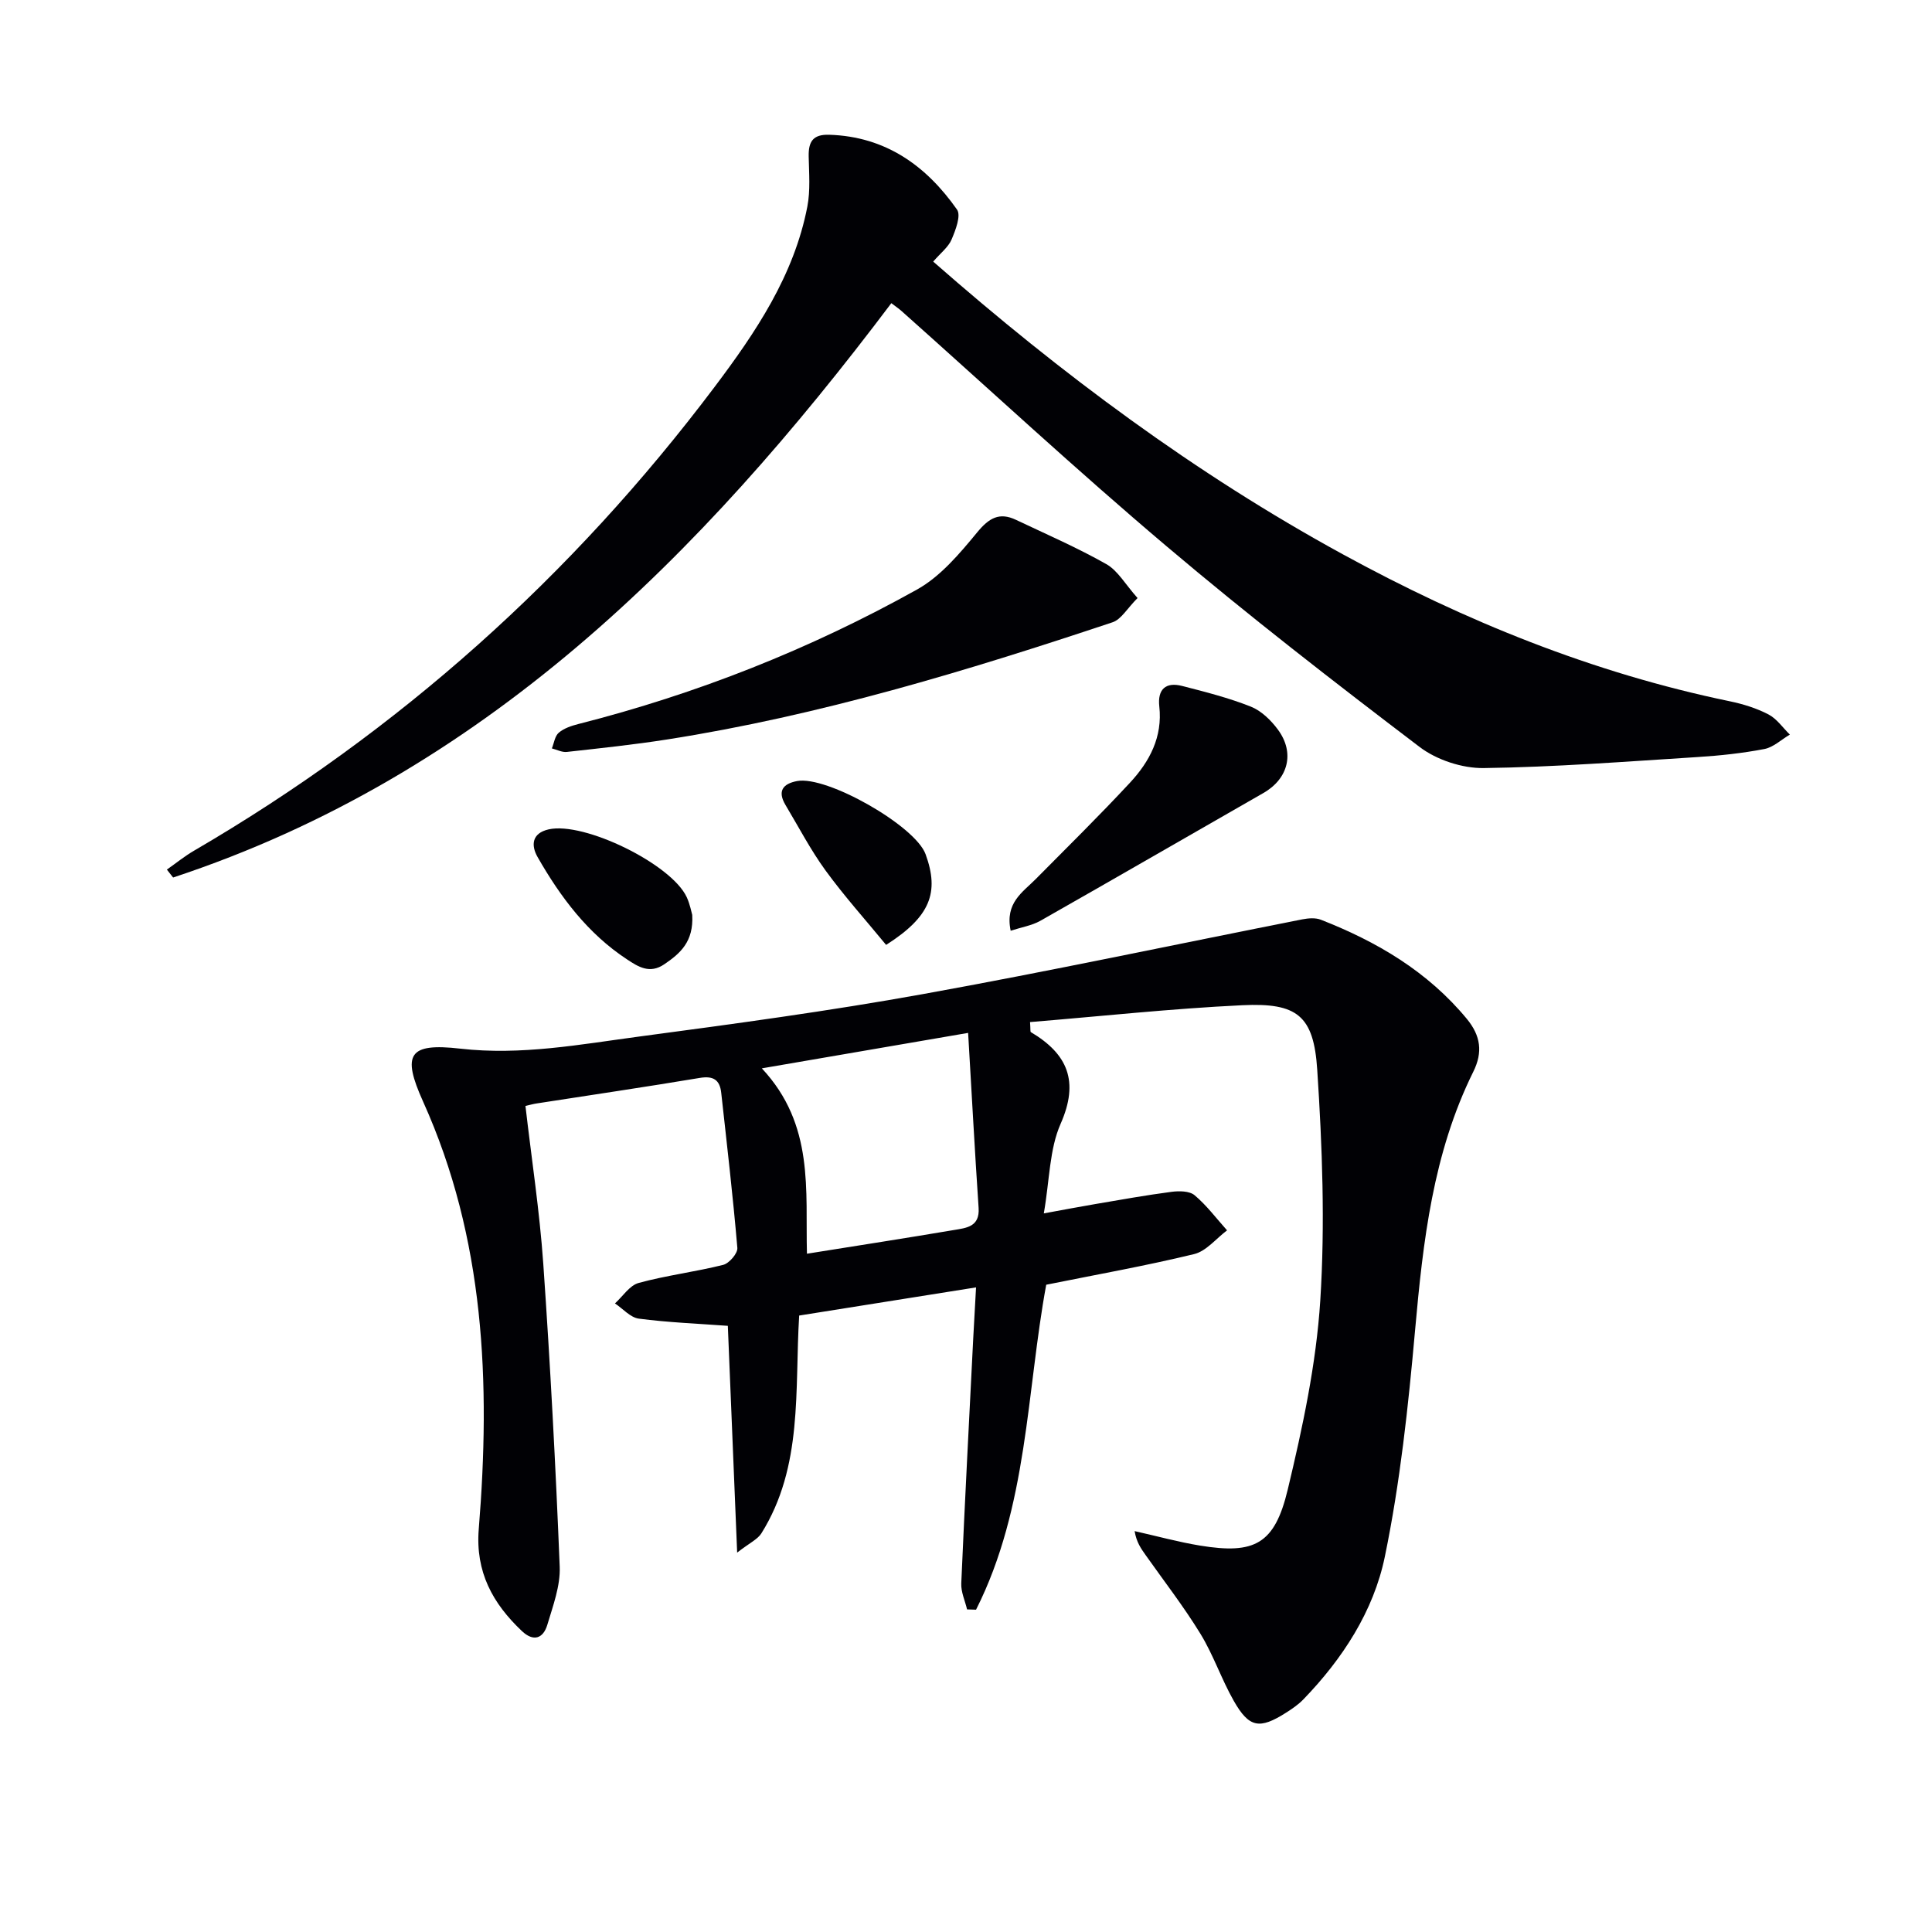
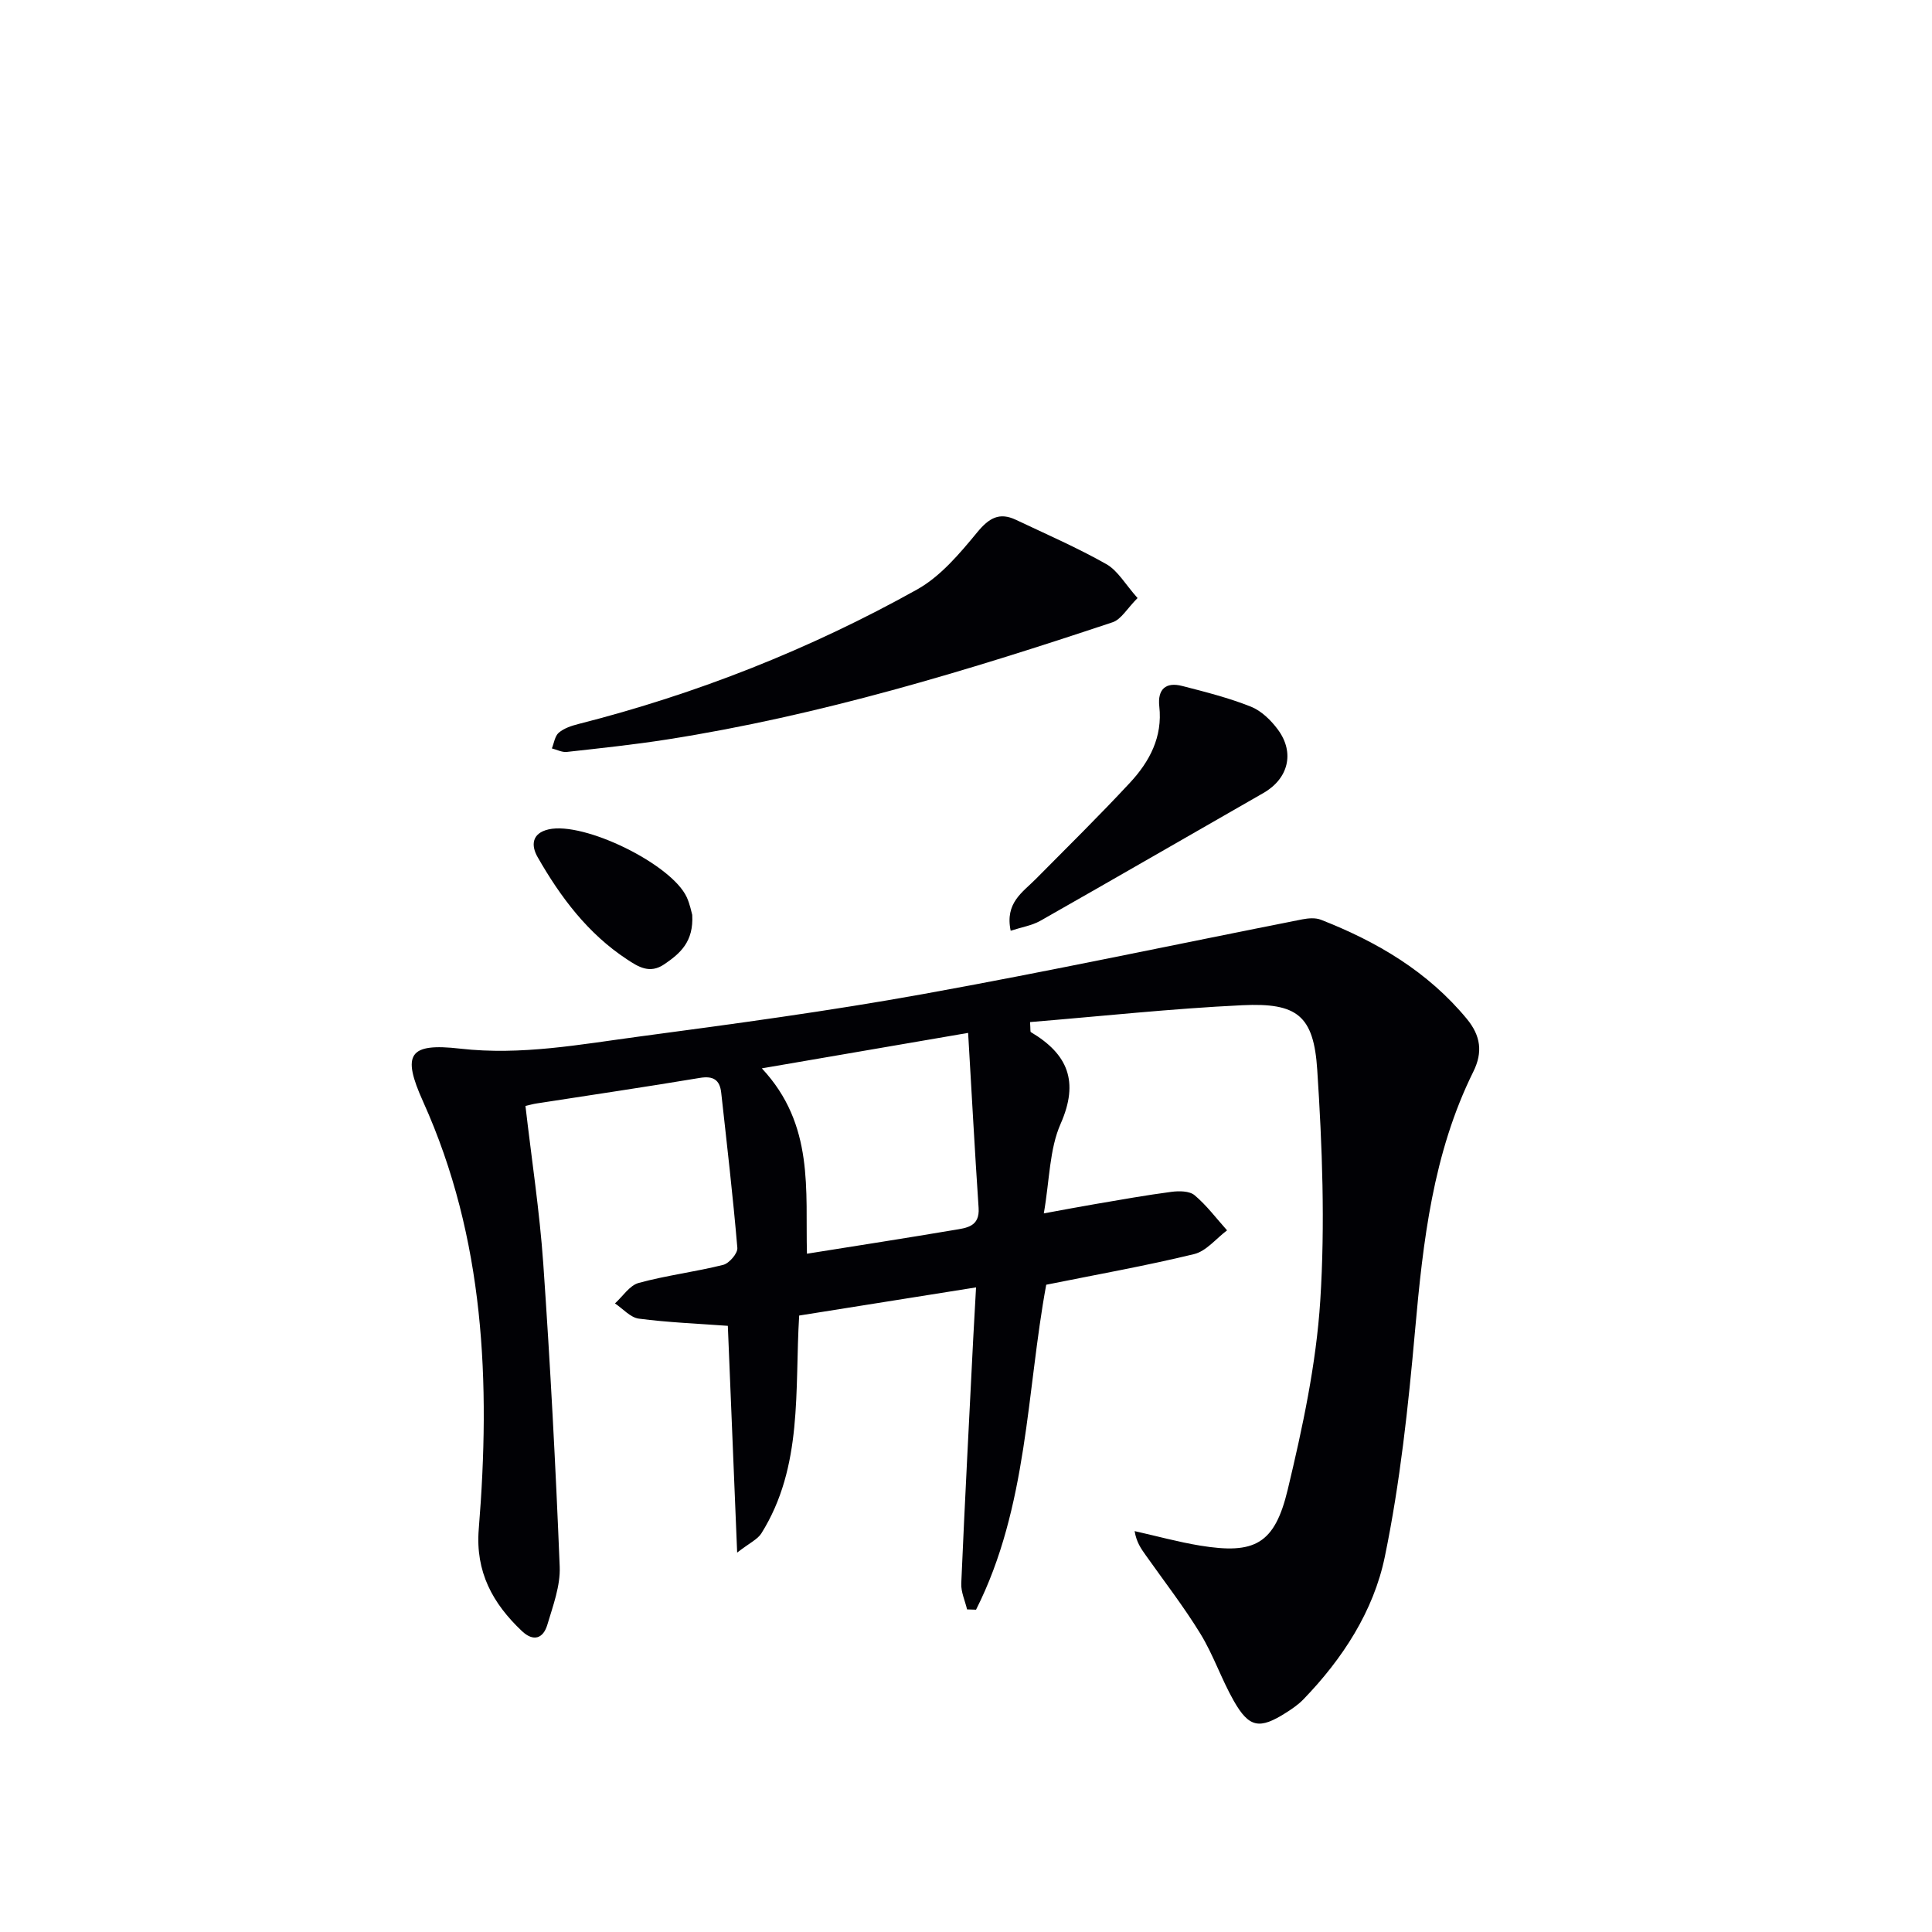
<svg xmlns="http://www.w3.org/2000/svg" enable-background="new 0 0 400 400" viewBox="0 0 400 400">
  <g fill="#010105">
    <path d="m108.79 228.97c1.26 10.95 2.93 21.78 3.69 32.67 1.45 20.89 2.56 41.8 3.4 62.72.16 3.98-1.39 8.1-2.56 12.03-.85 2.84-2.86 3.58-5.26 1.31-6.05-5.72-9.65-12.24-8.94-21.1 2.46-30.29 1.27-60.15-11.52-88.52-4.44-9.84-2.99-12.19 7.68-10.97 12.64 1.44 24.87-.88 37.17-2.52 19.58-2.61 39.18-5.26 58.62-8.77 26.27-4.74 52.38-10.31 78.57-15.48 1.24-.24 2.71-.36 3.83.08 11.61 4.54 22.1 10.71 30.2 20.5 2.91 3.52 3.36 6.94 1.36 10.97-8.36 16.88-10.41 35.13-12.06 53.59-1.4 15.68-3.08 31.44-6.26 46.84-2.33 11.26-8.74 21.13-16.88 29.54-1.03 1.06-2.3 1.93-3.56 2.73-5.5 3.5-7.66 3.15-10.85-2.48-2.54-4.47-4.2-9.46-6.87-13.83-3.46-5.65-7.54-10.91-11.37-16.33-.93-1.32-1.88-2.62-2.27-4.95 4.52 1.01 9 2.25 13.56 3 11.26 1.84 15.43-.26 18.14-11.59 3.08-12.87 5.9-26.01 6.74-39.17 1.01-15.85.41-31.88-.63-47.75-.73-11.26-4.17-13.91-15.51-13.37-14.68.7-29.31 2.29-43.95 3.49.11 1.5.02 1.99.17 2.08 7.63 4.53 10.04 10.19 6.16 18.98-2.33 5.28-2.27 11.62-3.48 18.55 4.07-.74 7.38-1.38 10.7-1.94 5.23-.89 10.45-1.83 15.71-2.52 1.58-.21 3.74-.2 4.81.7 2.51 2.11 4.51 4.81 6.72 7.27-2.26 1.69-4.3 4.31-6.83 4.92-9.97 2.42-20.1 4.22-30.61 6.34-4.09 22.12-3.79 46-14.53 67.28-.62-.02-1.24-.04-1.86-.06-.42-1.8-1.28-3.61-1.2-5.39.73-16.93 1.63-33.86 2.48-50.79.17-3.29.36-6.58.58-10.49-12.47 1.99-24.38 3.88-36.62 5.83-.95 15.42.85 31.24-7.83 45.1-.78 1.24-2.41 1.96-5.01 3.98-.68-16.66-1.31-31.82-1.93-46.95-6.27-.46-12.39-.7-18.43-1.49-1.75-.23-3.3-2.06-4.94-3.15 1.62-1.46 3.03-3.73 4.91-4.24 5.74-1.57 11.71-2.29 17.49-3.74 1.25-.31 3.04-2.39 2.94-3.52-.91-10.72-2.16-21.42-3.34-32.12-.29-2.66-1.63-3.54-4.43-3.07-11.25 1.88-22.53 3.54-33.8 5.29-.63.09-1.25.27-2.3.51zm91.65-15.12c-15.03 2.58-28.27 4.86-42.71 7.34 10.94 11.7 8.99 25.27 9.34 38.38 10.52-1.68 20.5-3.23 30.45-4.91 2.53-.43 5.36-.64 5.09-4.58-.8-11.86-1.43-23.73-2.17-36.23z" />
-     <path d="m193.21 54.16c26.52 23.26 54.22 43.88 84.73 60.56 25.33 13.85 51.85 24.61 80.23 30.48 2.74.57 5.51 1.43 7.98 2.72 1.73.9 2.96 2.75 4.42 4.17-1.76 1.03-3.4 2.63-5.29 2.99-4.55.87-9.2 1.37-13.83 1.66-14.75.93-29.5 2.08-44.26 2.28-4.45.06-9.74-1.68-13.29-4.38-17.73-13.48-35.36-27.14-52.36-41.53-18.67-15.79-36.61-32.44-54.88-48.71-.61-.54-1.29-1-2.12-1.63-39.55 52.5-84.65 97.75-148.7 118.91-.43-.55-.86-1.1-1.29-1.64 1.88-1.32 3.67-2.78 5.65-3.93 42.4-24.72 78.25-56.82 107.74-95.99 8.51-11.3 16.45-23.07 19.21-37.34.65-3.36.35-6.92.28-10.39-.06-3.03.84-4.6 4.26-4.49 11.67.37 20.06 6.4 26.45 15.49.87 1.24-.31 4.28-1.14 6.23-.68 1.57-2.26 2.76-3.79 4.54z" />
    <path d="m235.52 123.82c-2.15 2.15-3.38 4.41-5.16 5.01-30.22 10.08-60.68 19.33-92.25 24.27-6.89 1.08-13.83 1.81-20.76 2.58-.99.11-2.06-.47-3.09-.73.45-1.12.62-2.57 1.44-3.26 1.07-.91 2.6-1.42 4.01-1.78 24.59-6.25 48.03-15.52 70.16-27.86 4.87-2.72 8.83-7.45 12.47-11.86 2.43-2.95 4.57-4.19 7.99-2.57 6.29 2.98 12.69 5.76 18.73 9.18 2.37 1.34 3.91 4.16 6.46 7.02z" />
    <path d="m209.25 192.7c-1.22-5.78 2.48-7.96 5.19-10.7 6.55-6.61 13.18-13.14 19.51-19.95 4.05-4.36 6.78-9.47 6.07-15.8-.39-3.52 1.32-5.11 4.73-4.23 4.8 1.23 9.64 2.46 14.22 4.28 2.17.86 4.18 2.82 5.61 4.76 3.55 4.81 2.13 10.18-3 13.12-15.42 8.82-30.79 17.72-46.24 26.49-1.73.96-3.82 1.29-6.09 2.03z" />
    <path d="m143.32 189.42c.31 5.57-2.49 7.98-5.8 10.23-3.01 2.05-5.4.5-7.7-1.02-8.12-5.33-13.79-12.91-18.52-21.19-1.37-2.4-1.23-4.93 2.3-5.73 7.32-1.65 25.41 7.18 28.58 14.04.68 1.48.98 3.14 1.14 3.67z" />
-     <path d="m183.46 195.63c-4.24-5.16-8.65-10.07-12.52-15.38-3.12-4.28-5.59-9.04-8.32-13.6-1.67-2.81-.6-4.37 2.4-4.94 6.16-1.17 24.46 9.25 26.61 15.14 2.9 7.94.98 12.95-8.17 18.78z" />
  </g>
</svg>